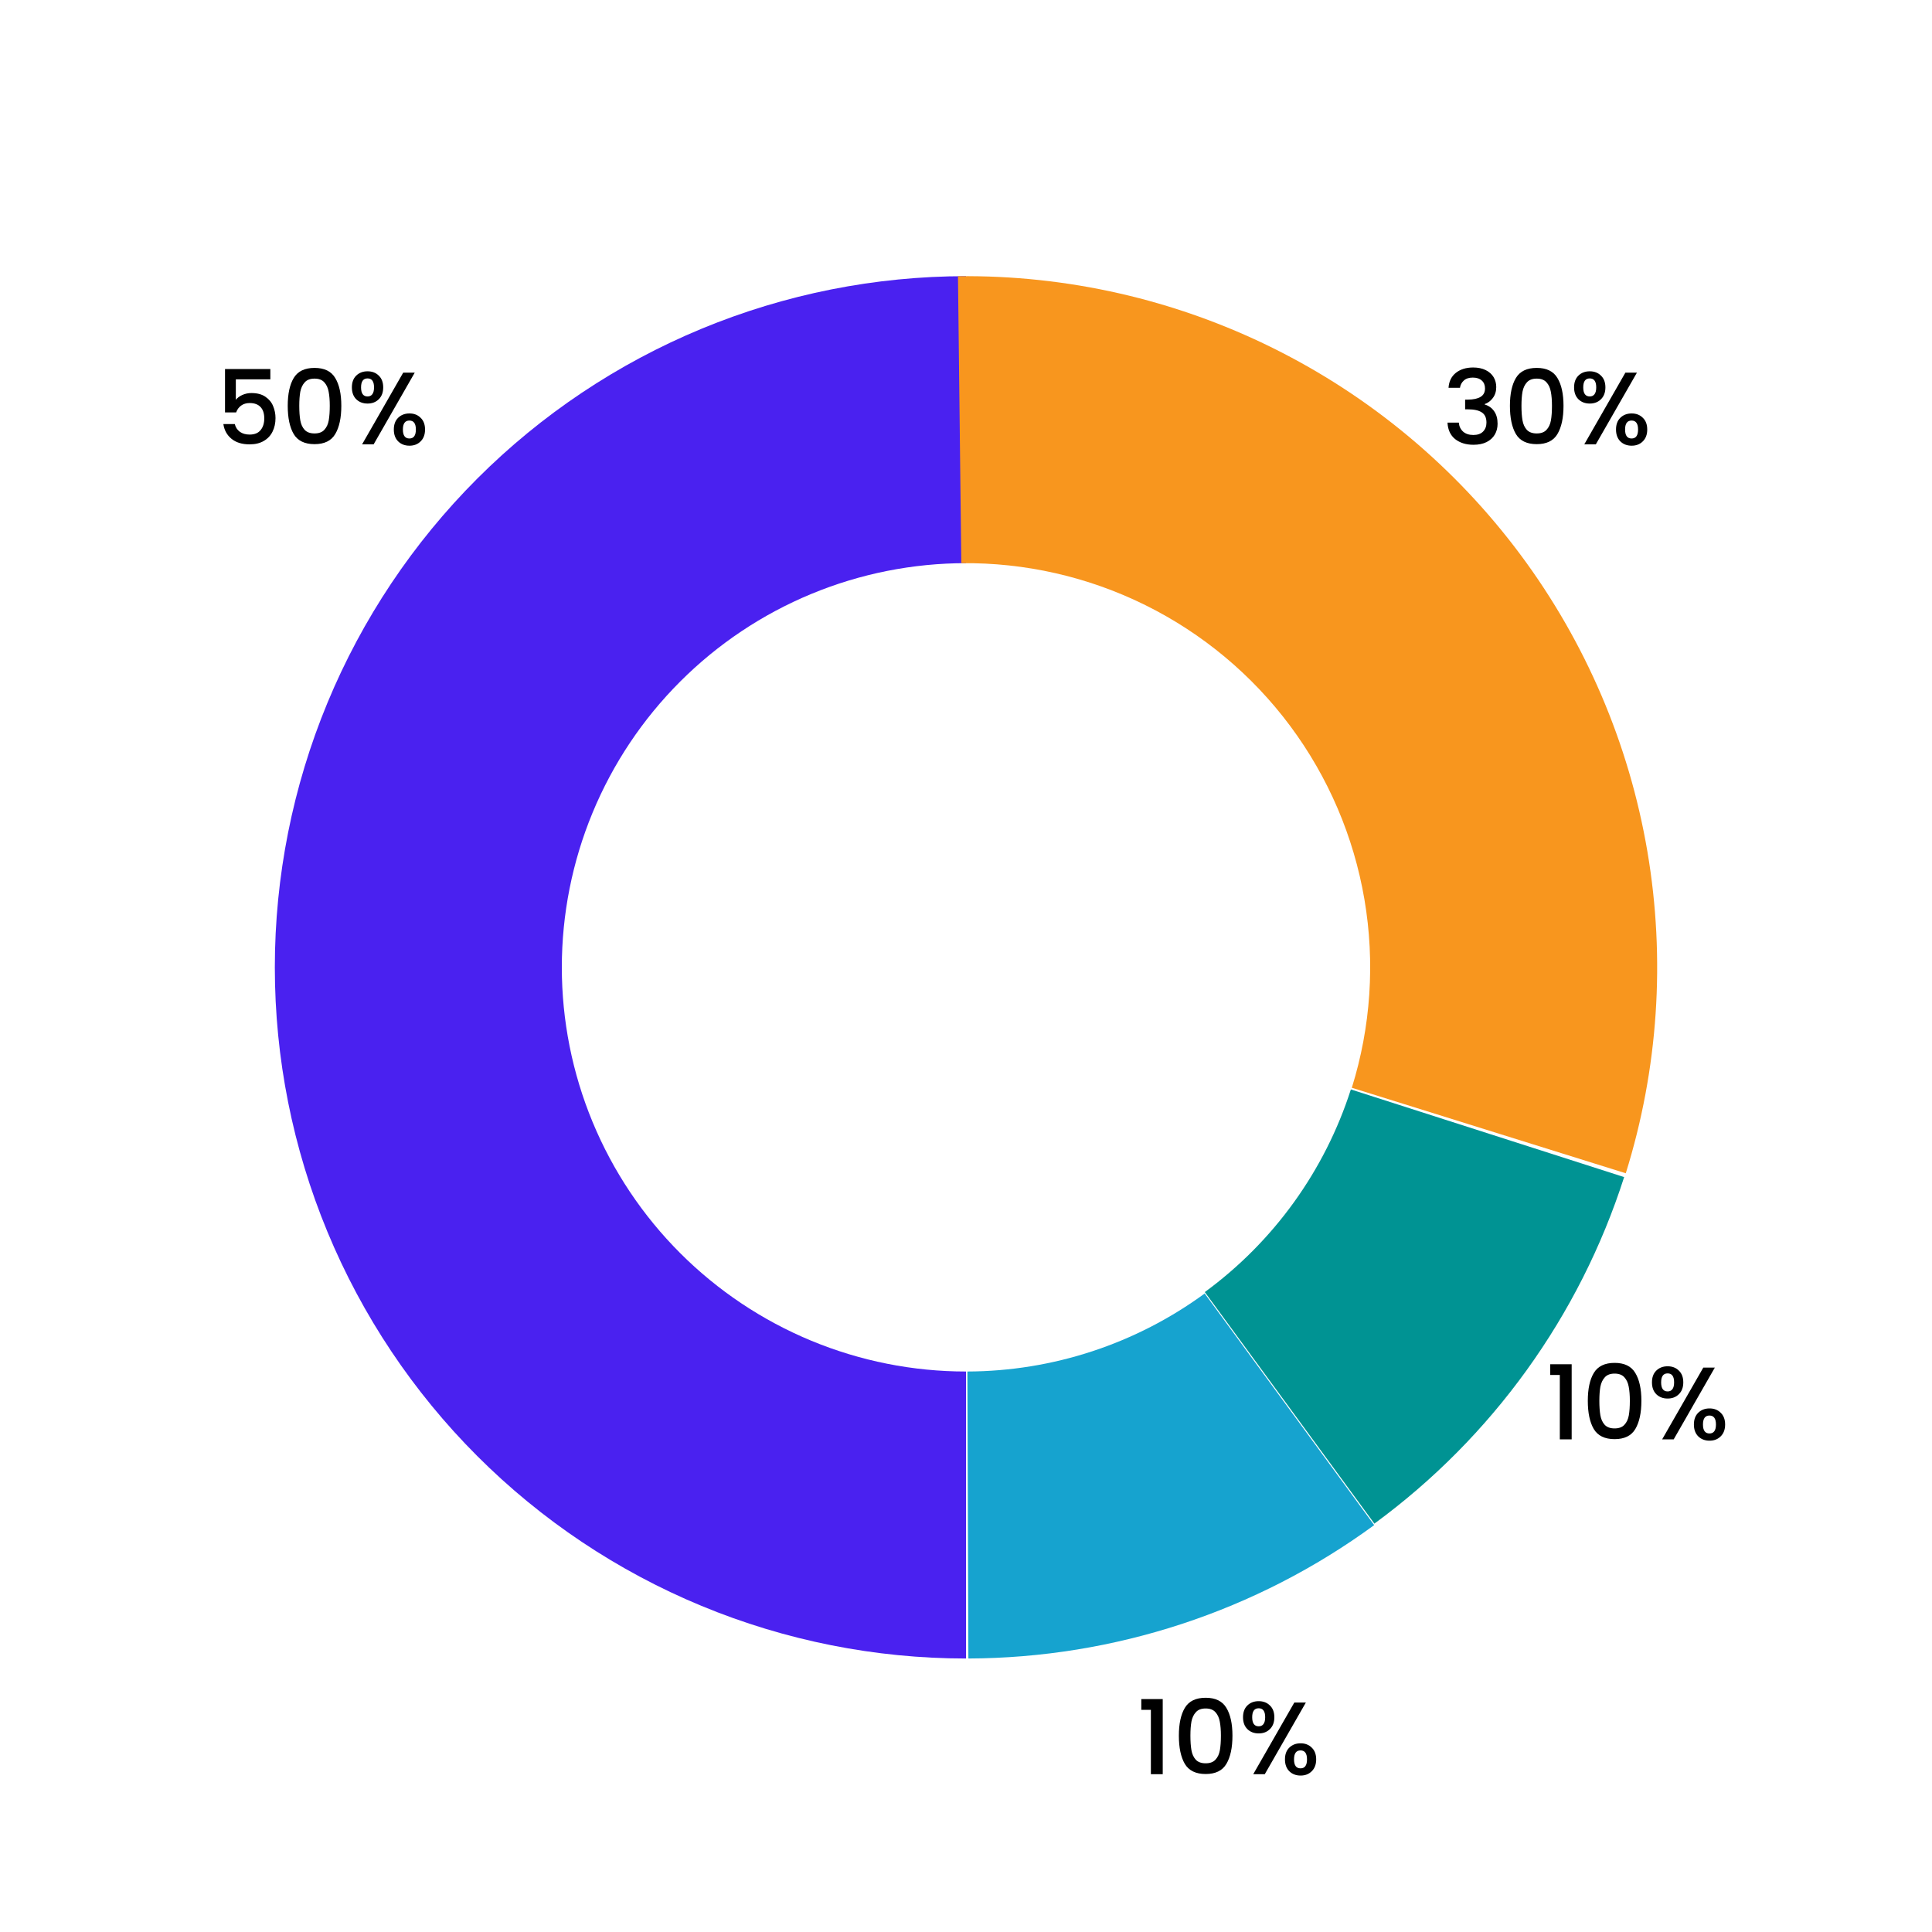
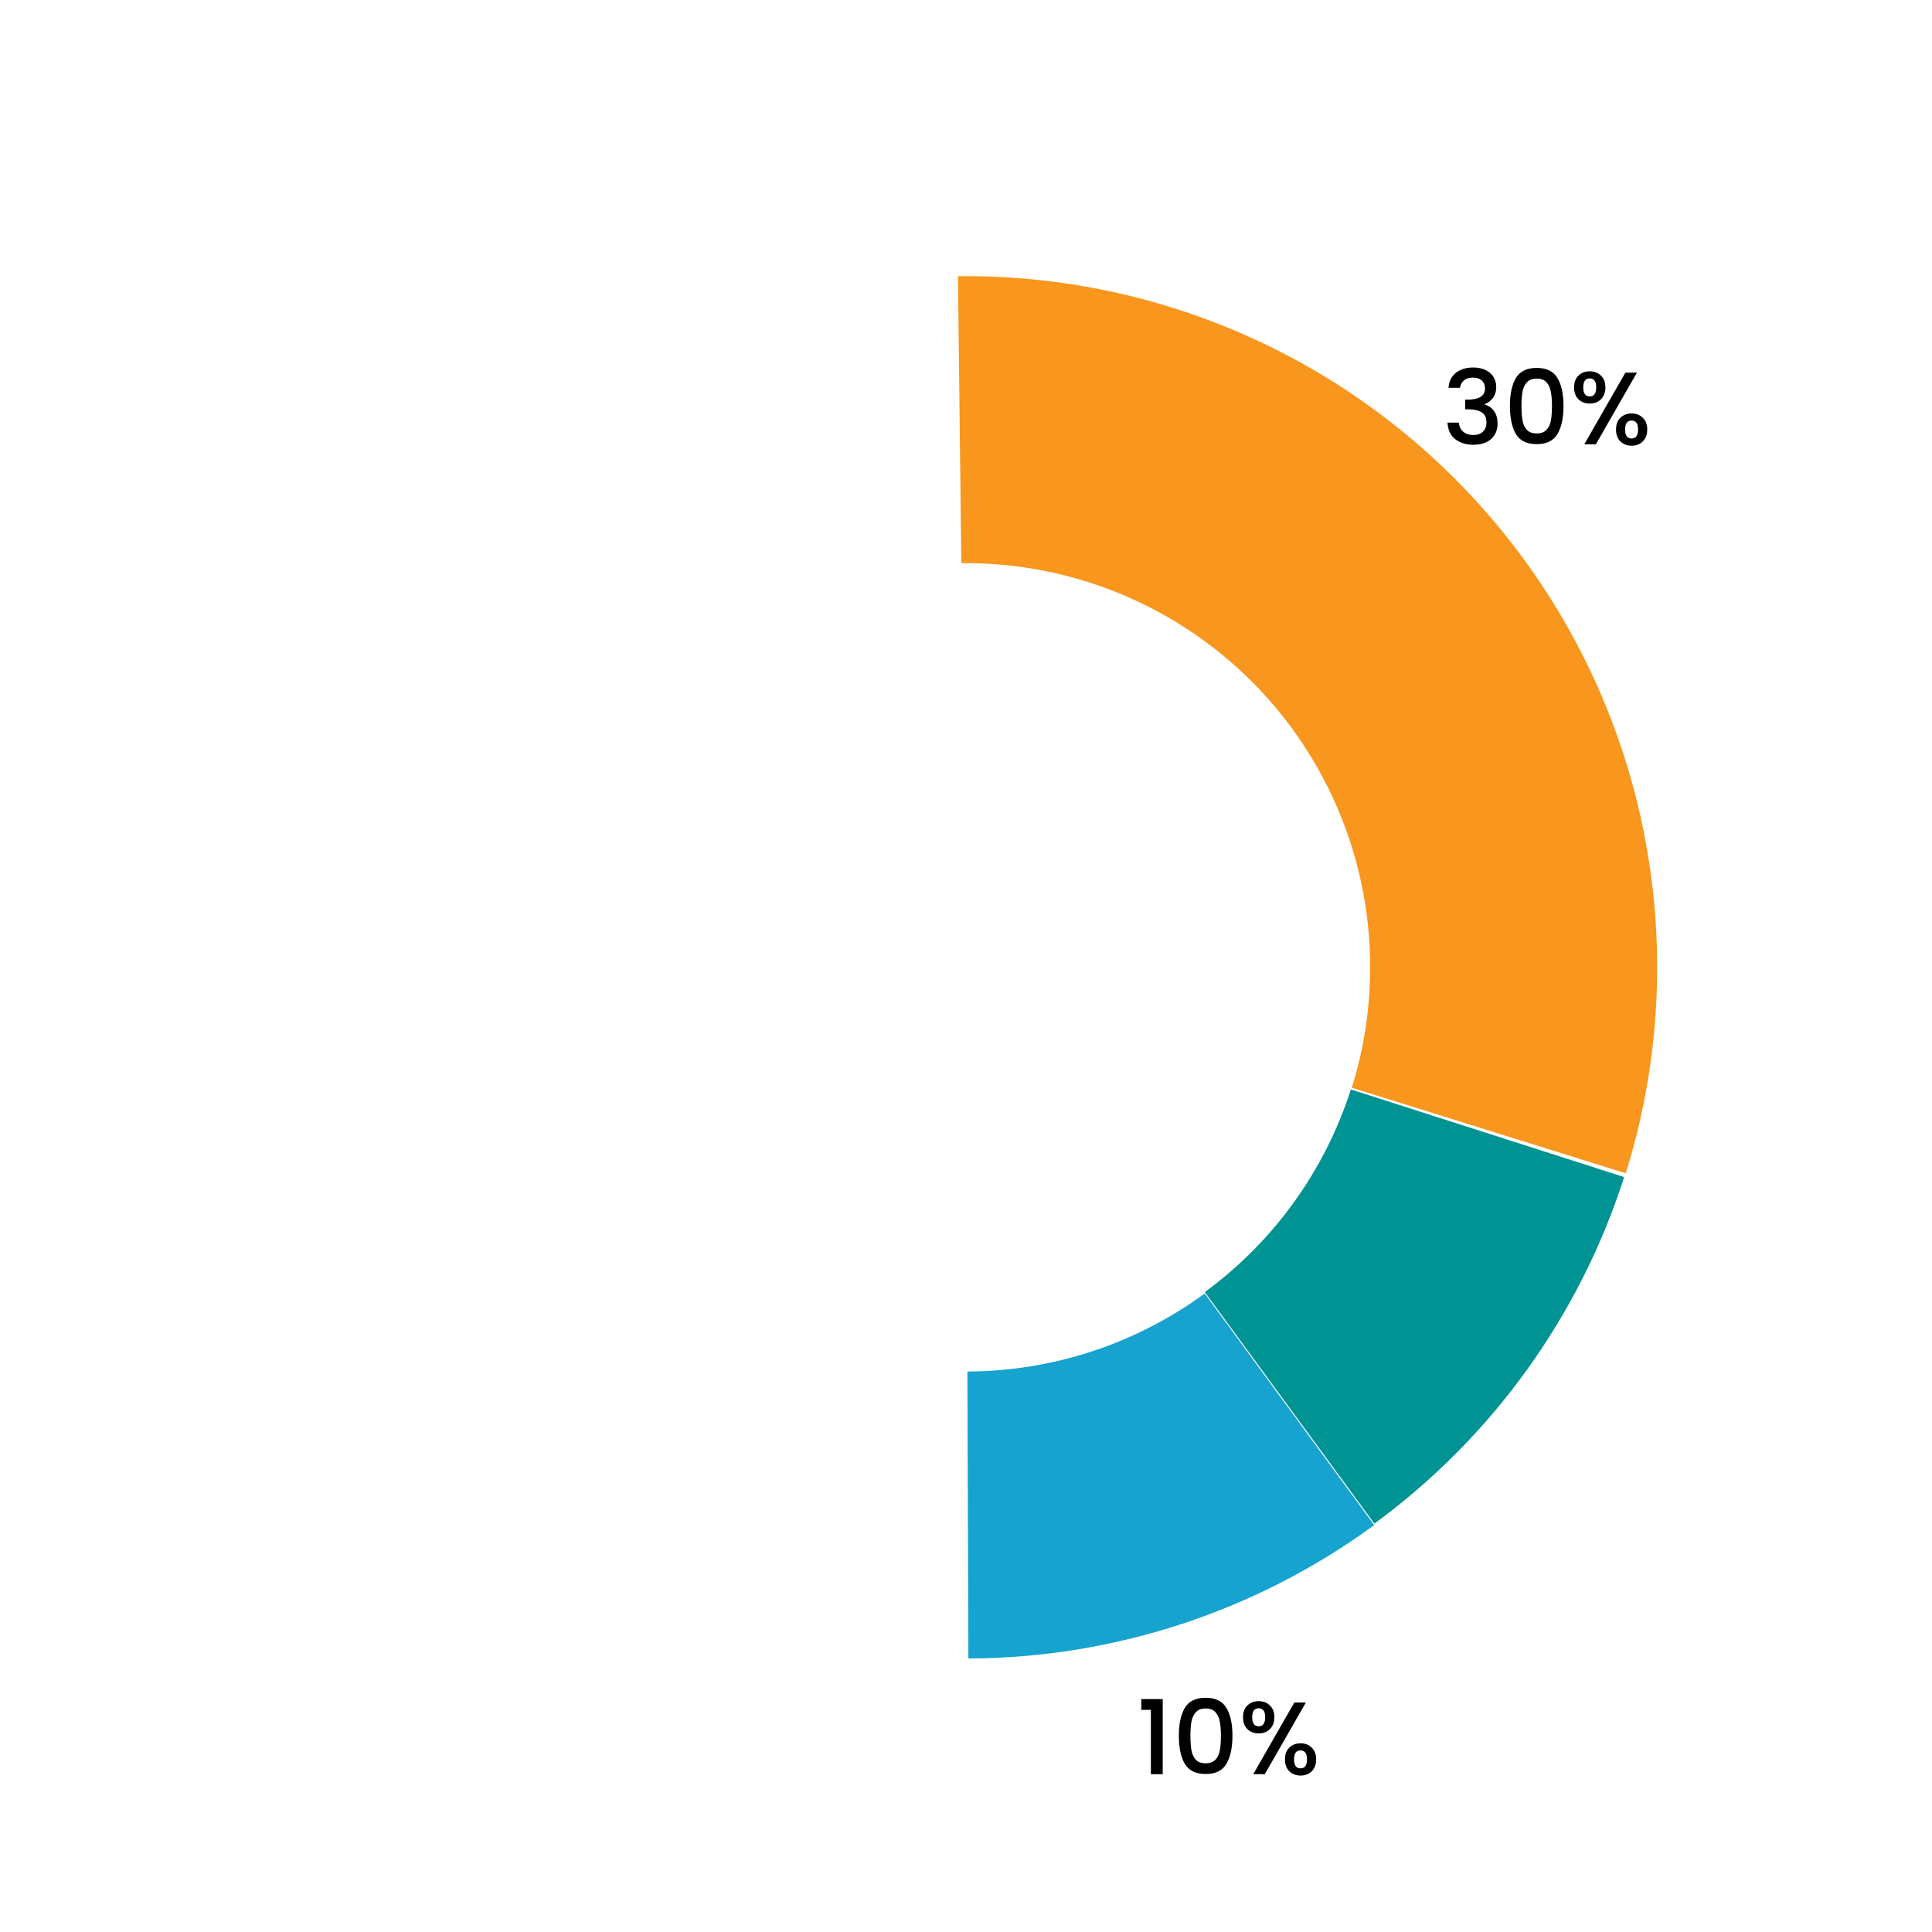
<svg xmlns="http://www.w3.org/2000/svg" width="600" height="600" viewBox="0 0 600 600" fill="none">
-   <path d="M300 85.766C271.812 85.766 243.9 91.318 217.857 102.105C191.815 112.892 168.152 128.703 148.22 148.635C128.288 168.567 112.477 192.23 101.69 218.272C90.903 244.315 85.351 272.227 85.351 300.415C85.351 328.603 90.903 356.515 101.69 382.557C112.477 408.6 128.288 432.263 148.22 452.195C168.152 472.127 191.815 487.938 217.857 498.725C243.9 509.512 271.812 515.064 300 515.064V425.936C283.516 425.936 267.194 422.689 251.965 416.381C236.736 410.073 222.899 400.828 211.243 389.172C199.587 377.516 190.342 363.679 184.034 348.45C177.726 333.221 174.479 316.899 174.479 300.415C174.479 283.931 177.726 267.609 184.034 252.38C190.342 237.151 199.587 223.314 211.243 211.658C222.899 200.002 236.736 190.757 251.965 184.448C267.194 178.14 283.516 174.894 300 174.894V85.766Z" fill="#4A21F0" />
  <path d="M504.9 364.37C514.992 332.035 517.289 297.77 511.602 264.377C505.915 230.984 492.405 199.411 472.178 172.24C451.95 145.068 425.58 123.07 395.221 108.043C364.863 93.016 331.379 85.387 297.508 85.781L298.542 174.902C318.35 174.672 337.93 179.133 355.683 187.921C373.436 196.708 388.857 209.572 400.685 225.461C412.514 241.35 420.414 259.813 423.739 279.341C427.065 298.868 425.722 318.905 419.82 337.814L504.9 364.37Z" fill="#F8961E" />
  <path d="M300.74 515.062C346.07 514.906 390.186 500.403 426.766 473.633L374.129 401.708C352.738 417.363 326.94 425.844 300.433 425.935L300.74 515.062Z" fill="#16A3CF" />
  <path d="M426.826 473.175C463.397 446.392 490.55 408.719 504.394 365.555L419.524 338.335C411.429 363.576 395.55 385.606 374.165 401.268L426.826 473.175Z" fill="#009393" />
-   <path d="M83.96 117.808H73.24V124.176C73.688 123.579 74.349 123.077 75.224 122.672C76.12 122.267 77.069 122.064 78.072 122.064C79.864 122.064 81.315 122.448 82.424 123.216C83.555 123.984 84.355 124.955 84.824 126.128C85.315 127.301 85.56 128.539 85.56 129.84C85.56 131.419 85.251 132.827 84.632 134.064C84.035 135.28 83.128 136.24 81.912 136.944C80.717 137.648 79.245 138 77.496 138C75.171 138 73.304 137.424 71.896 136.272C70.488 135.12 69.645 133.595 69.368 131.696H72.92C73.155 132.699 73.677 133.499 74.488 134.096C75.299 134.672 76.312 134.96 77.528 134.96C79.043 134.96 80.173 134.501 80.92 133.584C81.688 132.667 82.072 131.451 82.072 129.936C82.072 128.4 81.688 127.227 80.92 126.416C80.152 125.584 79.021 125.168 77.528 125.168C76.483 125.168 75.597 125.435 74.872 125.968C74.168 126.48 73.656 127.184 73.336 128.08H69.88V114.608H83.96V117.808ZM89.358 126.032C89.358 122.341 89.976 119.461 91.213 117.392C92.472 115.301 94.627 114.256 97.677 114.256C100.728 114.256 102.872 115.301 104.11 117.392C105.368 119.461 105.998 122.341 105.998 126.032C105.998 129.765 105.368 132.688 104.11 134.8C102.872 136.891 100.728 137.936 97.677 137.936C94.627 137.936 92.472 136.891 91.213 134.8C89.976 132.688 89.358 129.765 89.358 126.032ZM102.414 126.032C102.414 124.304 102.296 122.843 102.062 121.648C101.848 120.453 101.4 119.483 100.718 118.736C100.035 117.968 99.022 117.584 97.677 117.584C96.334 117.584 95.32 117.968 94.638 118.736C93.955 119.483 93.496 120.453 93.261 121.648C93.048 122.843 92.942 124.304 92.942 126.032C92.942 127.824 93.048 129.328 93.261 130.544C93.475 131.76 93.923 132.741 94.606 133.488C95.309 134.235 96.334 134.608 97.677 134.608C99.022 134.608 100.035 134.235 100.718 133.488C101.422 132.741 101.88 131.76 102.094 130.544C102.307 129.328 102.414 127.824 102.414 126.032ZM109.282 120.304C109.282 118.747 109.73 117.531 110.626 116.656C111.543 115.76 112.716 115.312 114.146 115.312C115.575 115.312 116.738 115.76 117.634 116.656C118.551 117.531 119.01 118.747 119.01 120.304C119.01 121.861 118.551 123.088 117.634 123.984C116.738 124.88 115.575 125.328 114.146 125.328C112.716 125.328 111.543 124.88 110.626 123.984C109.73 123.088 109.282 121.861 109.282 120.304ZM128.802 115.728L116.034 138H112.45L125.218 115.728H128.802ZM114.146 117.52C112.802 117.52 112.13 118.448 112.13 120.304C112.13 122.181 112.802 123.12 114.146 123.12C114.786 123.12 115.276 122.896 115.618 122.448C115.98 121.979 116.161 121.264 116.161 120.304C116.161 118.448 115.49 117.52 114.146 117.52ZM122.306 133.392C122.306 131.835 122.754 130.619 123.65 129.744C124.567 128.848 125.74 128.4 127.17 128.4C128.578 128.4 129.73 128.848 130.626 129.744C131.543 130.619 132.002 131.835 132.002 133.392C132.002 134.949 131.543 136.176 130.626 137.072C129.73 137.968 128.578 138.416 127.17 138.416C125.74 138.416 124.567 137.968 123.65 137.072C122.754 136.176 122.306 134.949 122.306 133.392ZM127.138 130.608C125.794 130.608 125.122 131.536 125.122 133.392C125.122 135.248 125.794 136.176 127.138 136.176C128.482 136.176 129.154 135.248 129.154 133.392C129.154 131.536 128.482 130.608 127.138 130.608Z" fill="black" />
  <path d="M449.856 120.432C449.984 118.448 450.741 116.901 452.128 115.792C453.536 114.683 455.328 114.128 457.504 114.128C458.997 114.128 460.288 114.395 461.376 114.928C462.464 115.461 463.285 116.187 463.84 117.104C464.395 118.021 464.672 119.056 464.672 120.208C464.672 121.531 464.32 122.661 463.616 123.6C462.912 124.539 462.069 125.168 461.088 125.488V125.616C462.347 126 463.328 126.704 464.032 127.728C464.736 128.731 465.088 130.021 465.088 131.6C465.088 132.859 464.8 133.979 464.224 134.96C463.648 135.941 462.795 136.72 461.664 137.296C460.533 137.851 459.179 138.128 457.6 138.128C455.296 138.128 453.397 137.541 451.904 136.368C450.432 135.173 449.643 133.467 449.536 131.248H453.056C453.141 132.379 453.579 133.307 454.368 134.032C455.157 134.736 456.224 135.088 457.568 135.088C458.869 135.088 459.872 134.736 460.576 134.032C461.28 133.307 461.632 132.379 461.632 131.248C461.632 129.755 461.152 128.699 460.192 128.08C459.253 127.44 457.803 127.12 455.84 127.12H455.008V124.112H455.872C457.6 124.091 458.912 123.803 459.808 123.248C460.725 122.693 461.184 121.819 461.184 120.624C461.184 119.6 460.853 118.789 460.192 118.192C459.531 117.573 458.592 117.264 457.376 117.264C456.181 117.264 455.253 117.573 454.592 118.192C453.931 118.789 453.536 119.536 453.408 120.432H449.856ZM468.92 126.032C468.92 122.341 469.539 119.461 470.776 117.392C472.035 115.301 474.189 114.256 477.24 114.256C480.291 114.256 482.435 115.301 483.672 117.392C484.931 119.461 485.56 122.341 485.56 126.032C485.56 129.765 484.931 132.688 483.672 134.8C482.435 136.891 480.291 137.936 477.24 137.936C474.189 137.936 472.035 136.891 470.776 134.8C469.539 132.688 468.92 129.765 468.92 126.032ZM481.976 126.032C481.976 124.304 481.859 122.843 481.624 121.648C481.411 120.453 480.963 119.483 480.28 118.736C479.597 117.968 478.584 117.584 477.24 117.584C475.896 117.584 474.883 117.968 474.2 118.736C473.517 119.483 473.059 120.453 472.824 121.648C472.611 122.843 472.504 124.304 472.504 126.032C472.504 127.824 472.611 129.328 472.824 130.544C473.037 131.76 473.485 132.741 474.168 133.488C474.872 134.235 475.896 134.608 477.24 134.608C478.584 134.608 479.597 134.235 480.28 133.488C480.984 132.741 481.443 131.76 481.656 130.544C481.869 129.328 481.976 127.824 481.976 126.032ZM488.844 120.304C488.844 118.747 489.292 117.531 490.188 116.656C491.105 115.76 492.279 115.312 493.708 115.312C495.137 115.312 496.3 115.76 497.196 116.656C498.113 117.531 498.572 118.747 498.572 120.304C498.572 121.861 498.113 123.088 497.196 123.984C496.3 124.88 495.137 125.328 493.708 125.328C492.279 125.328 491.105 124.88 490.188 123.984C489.292 123.088 488.844 121.861 488.844 120.304ZM508.364 115.728L495.596 138H492.012L504.78 115.728H508.364ZM493.708 117.52C492.364 117.52 491.692 118.448 491.692 120.304C491.692 122.181 492.364 123.12 493.708 123.12C494.348 123.12 494.839 122.896 495.18 122.448C495.543 121.979 495.724 121.264 495.724 120.304C495.724 118.448 495.052 117.52 493.708 117.52ZM501.868 133.392C501.868 131.835 502.316 130.619 503.212 129.744C504.129 128.848 505.303 128.4 506.732 128.4C508.14 128.4 509.292 128.848 510.188 129.744C511.105 130.619 511.564 131.835 511.564 133.392C511.564 134.949 511.105 136.176 510.188 137.072C509.292 137.968 508.14 138.416 506.732 138.416C505.303 138.416 504.129 137.968 503.212 137.072C502.316 136.176 501.868 134.949 501.868 133.392ZM506.7 130.608C505.356 130.608 504.684 131.536 504.684 133.392C504.684 135.248 505.356 136.176 506.7 136.176C508.044 136.176 508.716 135.248 508.716 133.392C508.716 131.536 508.044 130.608 506.7 130.608Z" fill="black" />
-   <path d="M481.44 427V423.672H488.096V447H484.416V427H481.44ZM493.108 435.032C493.108 431.341 493.726 428.461 494.964 426.392C496.222 424.301 498.377 423.256 501.428 423.256C504.478 423.256 506.622 424.301 507.86 426.392C509.118 428.461 509.748 431.341 509.748 435.032C509.748 438.765 509.118 441.688 507.86 443.8C506.622 445.891 504.478 446.936 501.428 446.936C498.377 446.936 496.222 445.891 494.964 443.8C493.726 441.688 493.108 438.765 493.108 435.032ZM506.164 435.032C506.164 433.304 506.046 431.843 505.812 430.648C505.598 429.453 505.15 428.483 504.468 427.736C503.785 426.968 502.772 426.584 501.428 426.584C500.084 426.584 499.07 426.968 498.388 427.736C497.705 428.483 497.246 429.453 497.012 430.648C496.798 431.843 496.692 433.304 496.692 435.032C496.692 436.824 496.798 438.328 497.012 439.544C497.225 440.76 497.673 441.741 498.356 442.488C499.06 443.235 500.084 443.608 501.428 443.608C502.772 443.608 503.785 443.235 504.468 442.488C505.172 441.741 505.63 440.76 505.844 439.544C506.057 438.328 506.164 436.824 506.164 435.032ZM513.032 429.304C513.032 427.747 513.48 426.531 514.376 425.656C515.293 424.76 516.466 424.312 517.896 424.312C519.325 424.312 520.488 424.76 521.384 425.656C522.301 426.531 522.76 427.747 522.76 429.304C522.76 430.861 522.301 432.088 521.384 432.984C520.488 433.88 519.325 434.328 517.896 434.328C516.466 434.328 515.293 433.88 514.376 432.984C513.48 432.088 513.032 430.861 513.032 429.304ZM532.552 424.728L519.784 447H516.2L528.968 424.728H532.552ZM517.896 426.52C516.552 426.52 515.88 427.448 515.88 429.304C515.88 431.181 516.552 432.12 517.896 432.12C518.536 432.12 519.026 431.896 519.368 431.448C519.73 430.979 519.911 430.264 519.911 429.304C519.911 427.448 519.24 426.52 517.896 426.52ZM526.056 442.392C526.056 440.835 526.504 439.619 527.4 438.744C528.317 437.848 529.49 437.4 530.92 437.4C532.328 437.4 533.48 437.848 534.376 438.744C535.293 439.619 535.752 440.835 535.752 442.392C535.752 443.949 535.293 445.176 534.376 446.072C533.48 446.968 532.328 447.416 530.92 447.416C529.49 447.416 528.317 446.968 527.4 446.072C526.504 445.176 526.056 443.949 526.056 442.392ZM530.888 439.608C529.544 439.608 528.872 440.536 528.872 442.392C528.872 444.248 529.544 445.176 530.888 445.176C532.232 445.176 532.904 444.248 532.904 442.392C532.904 440.536 532.232 439.608 530.888 439.608Z" fill="black" />
  <path d="M354.44 531V527.672H361.096V551H357.416V531H354.44ZM366.108 539.032C366.108 535.341 366.726 532.461 367.964 530.392C369.222 528.301 371.377 527.256 374.428 527.256C377.478 527.256 379.622 528.301 380.86 530.392C382.118 532.461 382.748 535.341 382.748 539.032C382.748 542.765 382.118 545.688 380.86 547.8C379.622 549.891 377.478 550.936 374.428 550.936C371.377 550.936 369.222 549.891 367.964 547.8C366.726 545.688 366.108 542.765 366.108 539.032ZM379.164 539.032C379.164 537.304 379.046 535.843 378.812 534.648C378.598 533.453 378.15 532.483 377.468 531.736C376.785 530.968 375.772 530.584 374.428 530.584C373.084 530.584 372.07 530.968 371.388 531.736C370.705 532.483 370.246 533.453 370.012 534.648C369.798 535.843 369.692 537.304 369.692 539.032C369.692 540.824 369.798 542.328 370.012 543.544C370.225 544.76 370.673 545.741 371.356 546.488C372.06 547.235 373.084 547.608 374.428 547.608C375.772 547.608 376.785 547.235 377.468 546.488C378.172 545.741 378.63 544.76 378.844 543.544C379.057 542.328 379.164 540.824 379.164 539.032ZM386.032 533.304C386.032 531.747 386.48 530.531 387.376 529.656C388.293 528.76 389.466 528.312 390.896 528.312C392.325 528.312 393.488 528.76 394.384 529.656C395.301 530.531 395.76 531.747 395.76 533.304C395.76 534.861 395.301 536.088 394.384 536.984C393.488 537.88 392.325 538.328 390.896 538.328C389.466 538.328 388.293 537.88 387.376 536.984C386.48 536.088 386.032 534.861 386.032 533.304ZM405.552 528.728L392.784 551H389.2L401.968 528.728H405.552ZM390.896 530.52C389.552 530.52 388.88 531.448 388.88 533.304C388.88 535.181 389.552 536.12 390.896 536.12C391.536 536.12 392.026 535.896 392.368 535.448C392.73 534.979 392.911 534.264 392.911 533.304C392.911 531.448 392.24 530.52 390.896 530.52ZM399.056 546.392C399.056 544.835 399.504 543.619 400.4 542.744C401.317 541.848 402.49 541.4 403.92 541.4C405.328 541.4 406.48 541.848 407.376 542.744C408.293 543.619 408.752 544.835 408.752 546.392C408.752 547.949 408.293 549.176 407.376 550.072C406.48 550.968 405.328 551.416 403.92 551.416C402.49 551.416 401.317 550.968 400.4 550.072C399.504 549.176 399.056 547.949 399.056 546.392ZM403.888 543.608C402.544 543.608 401.872 544.536 401.872 546.392C401.872 548.248 402.544 549.176 403.888 549.176C405.232 549.176 405.904 548.248 405.904 546.392C405.904 544.536 405.232 543.608 403.888 543.608Z" fill="black" />
</svg>